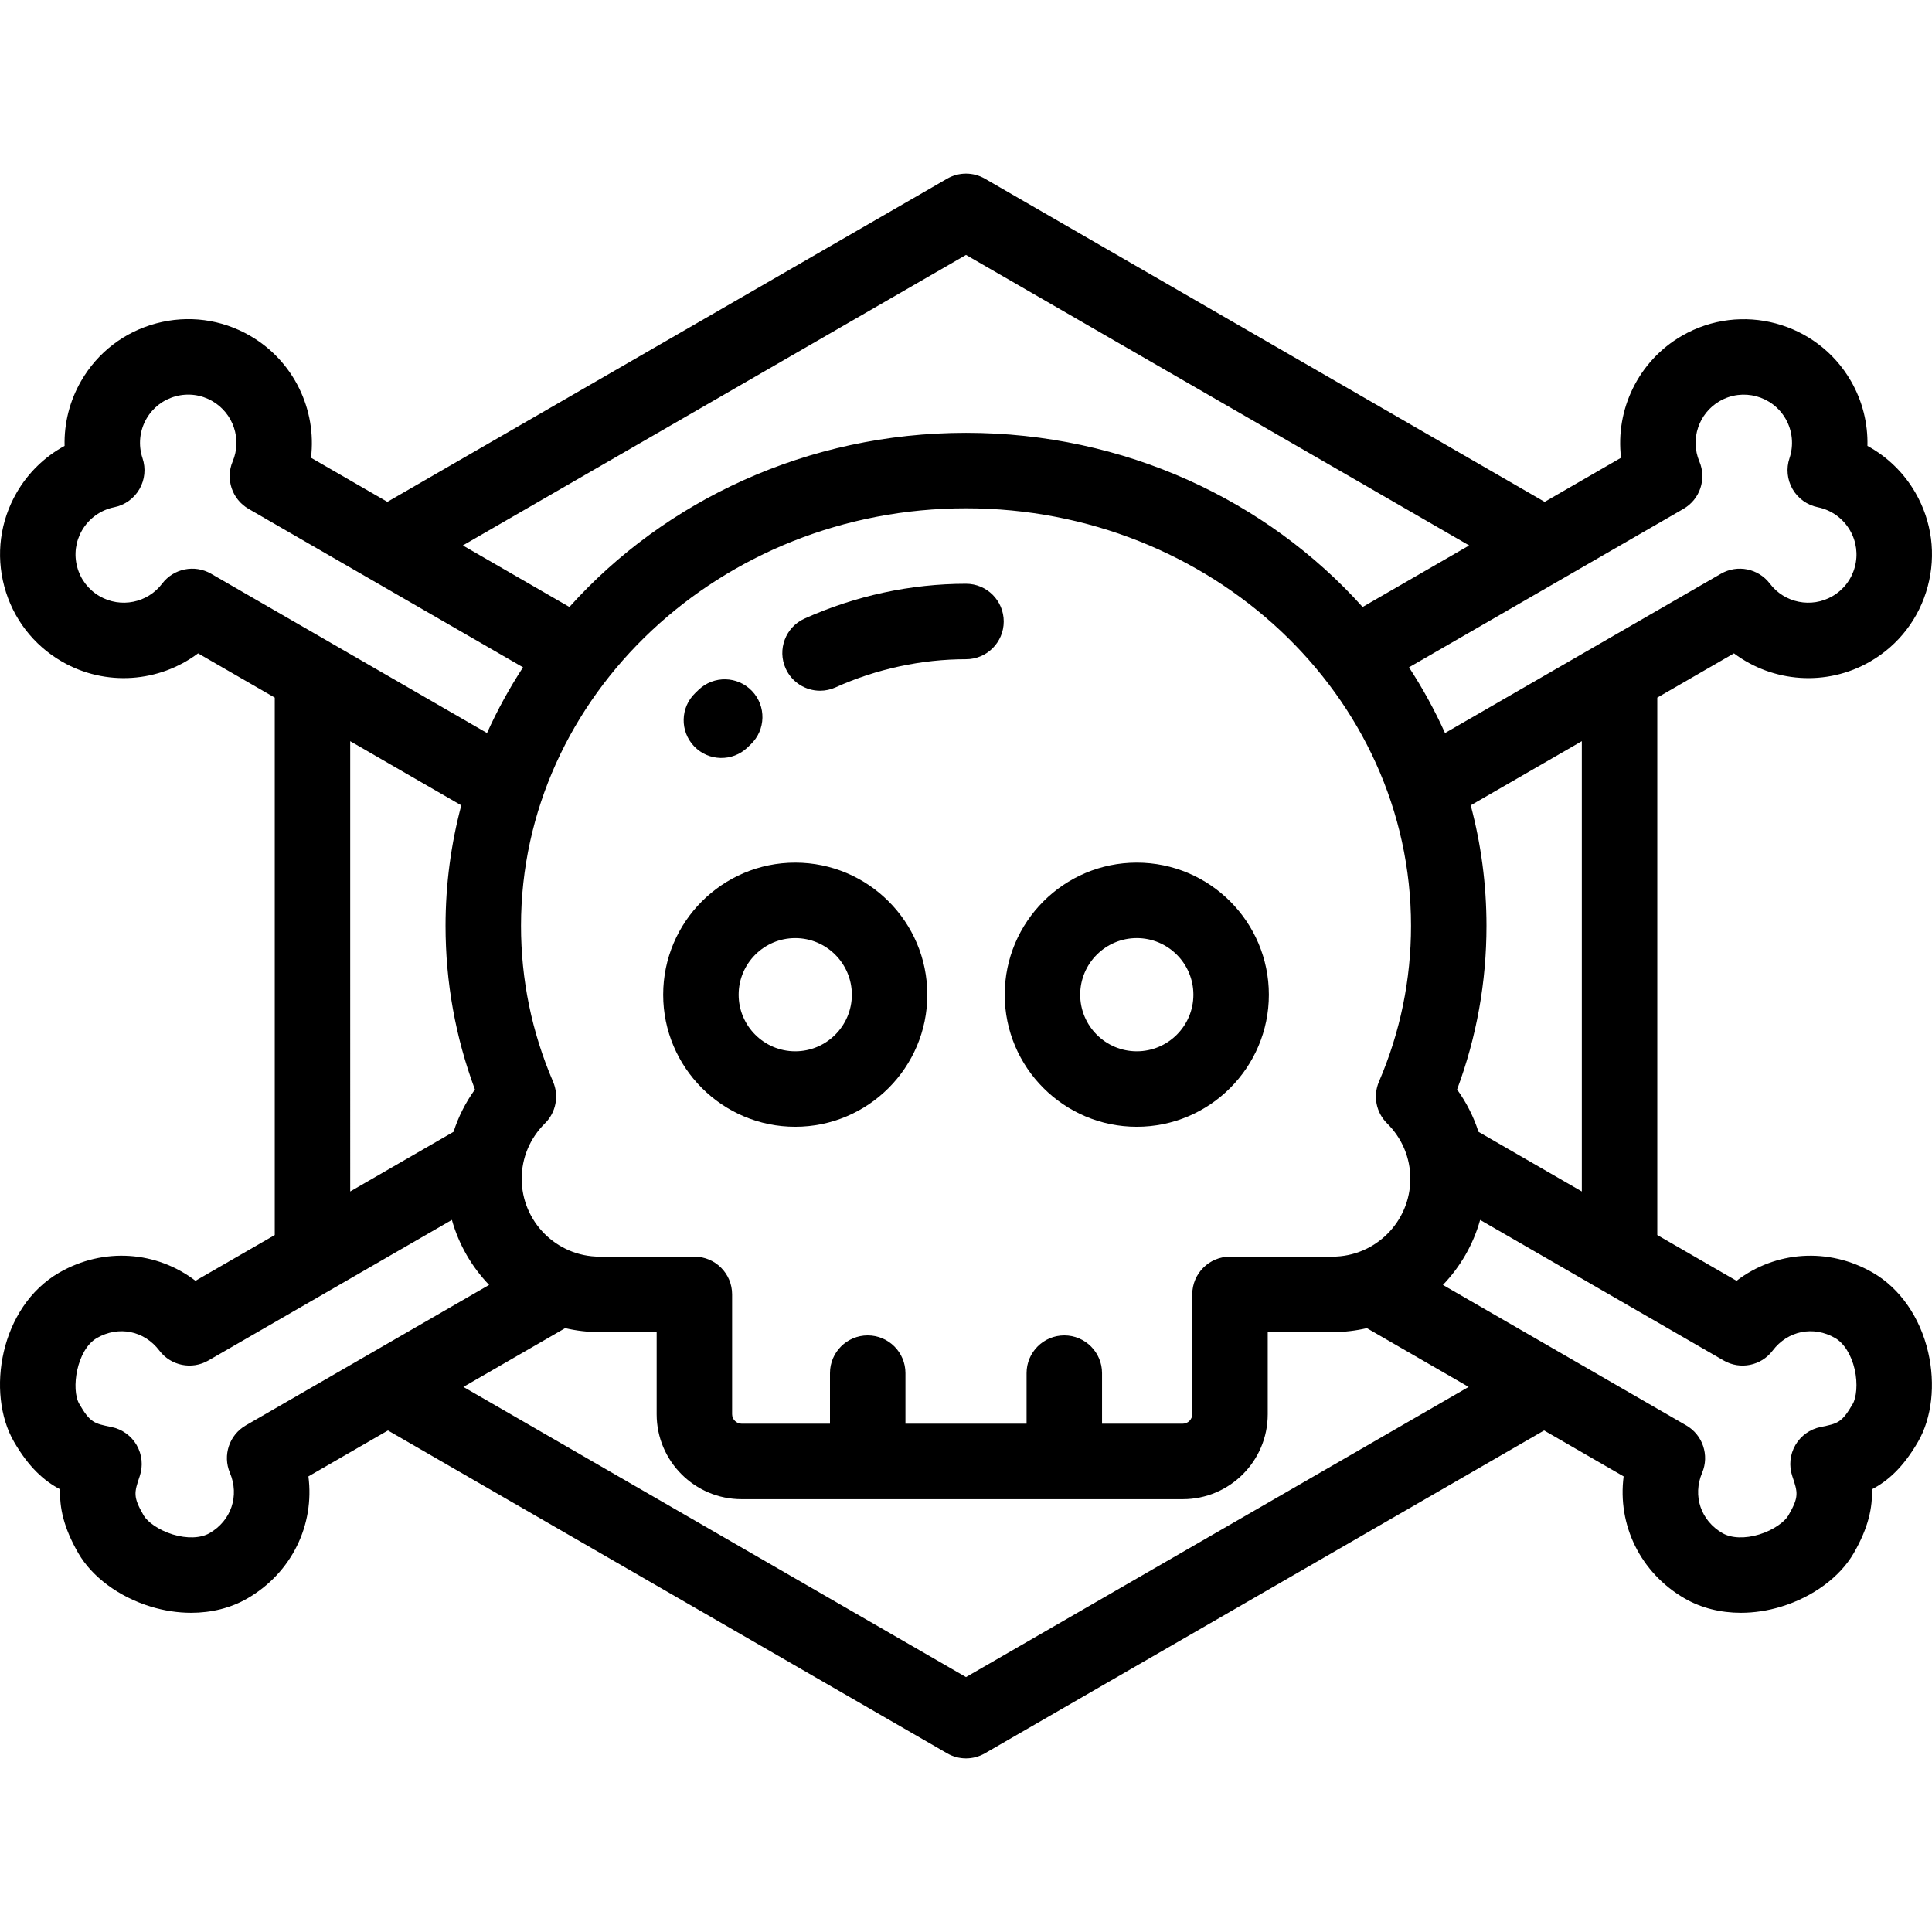
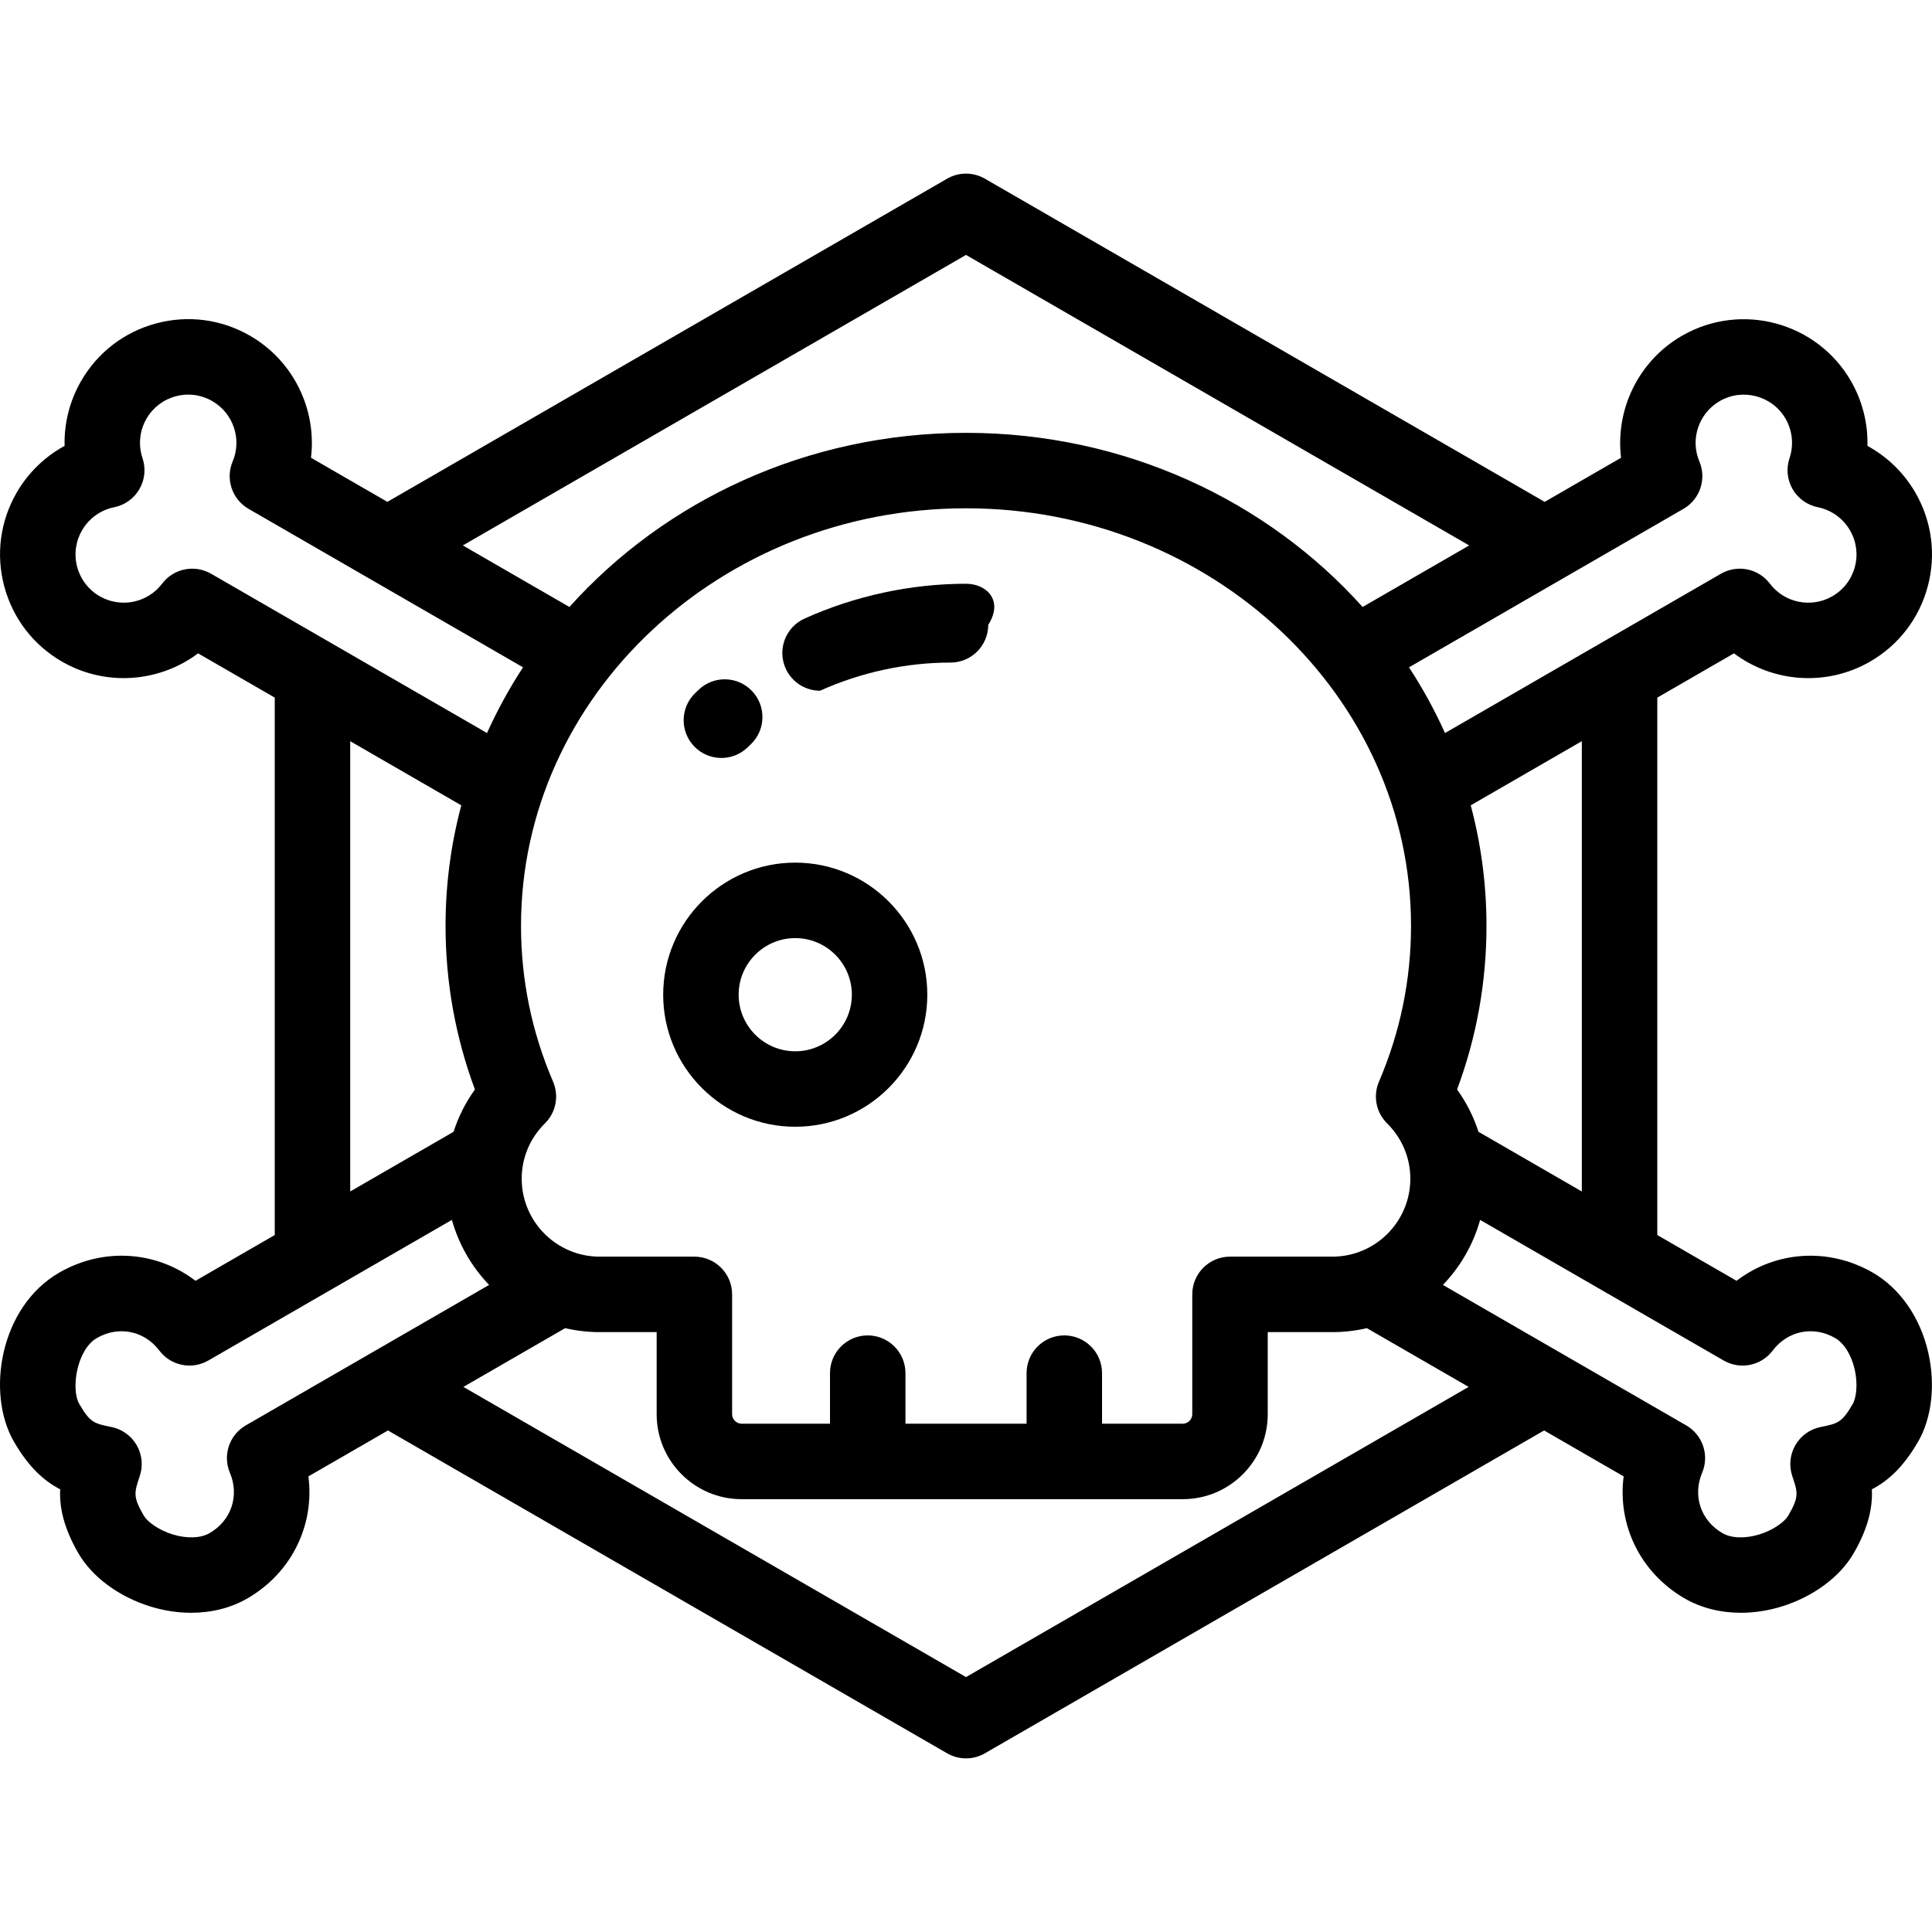
<svg xmlns="http://www.w3.org/2000/svg" id="Capa_1" x="0px" y="0px" viewBox="0 0 511.999 511.999" style="enable-background:new 0 0 511.999 511.999;" xml:space="preserve">
  <g>
    <g>
      <path d="M199.285,183.115c-3.814-3.993-10.144-4.137-14.138-0.322l-0.497,0.48l-0.379,0.367    c-3.994,3.815-4.139,10.144-0.322,14.138c3.814,3.993,10.143,4.137,14.138,0.322l0.497-0.48l0.379-0.367    C202.957,193.438,203.102,187.109,199.285,183.115z" />
    </g>
  </g>
  <g>
    <g>
-       <path d="M256.003,154.701c-14.612,0-29.408,3.192-42.791,9.229c-5.035,2.272-7.273,8.195-5.002,13.228    c1.67,3.699,5.311,5.89,9.12,5.89c1.375,0,2.771-0.285,4.107-0.888c10.815-4.881,22.769-7.461,34.564-7.461    c5.522,0,10-4.477,10-9.999C266.003,159.178,261.524,154.701,256.003,154.701z" />
+       <path d="M256.003,154.701c-14.612,0-29.408,3.192-42.791,9.229c-5.035,2.272-7.273,8.195-5.002,13.228    c1.67,3.699,5.311,5.89,9.12,5.89c10.815-4.881,22.769-7.461,34.564-7.461    c5.522,0,10-4.477,10-9.999C266.003,159.178,261.524,154.701,256.003,154.701z" />
    </g>
  </g>
  <g>
    <g>
      <path d="M210.748,228.607c-19.298,0-34.998,15.699-34.998,34.996c0,19.298,15.7,34.998,34.998,34.998    c19.298,0,34.998-15.7,34.998-34.998C245.746,244.306,230.046,228.607,210.748,228.607z M210.748,278.602    c-8.271,0-14.999-6.728-14.999-14.999c0-8.27,6.729-14.997,14.999-14.997c8.271,0,14.999,6.729,14.999,14.997    C225.747,271.875,219.019,278.602,210.748,278.602z" />
    </g>
  </g>
  <g>
    <g>
-       <path d="M301.261,228.605c-19.298,0-34.998,15.7-34.998,34.998c0,19.298,15.7,34.998,34.998,34.998c19.297,0,35-15.7,35-34.998    C336.261,244.305,320.559,228.605,301.261,228.605z M301.261,278.602c-8.272,0-14.999-6.728-14.999-14.999    c0-8.271,6.729-14.999,14.999-14.999c8.272,0,15.001,6.729,15.001,14.999C316.262,271.875,309.532,278.602,301.261,278.602z" />
-     </g>
+       </g>
  </g>
  <g>
    <g>
      <path d="M496.33,337.273c-11.817-6.824-25.862-5.705-36.127,2.152l-21.005-12.126V184.874l20.319-11.73    c10.265,7.707,24.485,8.878,36.08,2.182c7.584-4.377,13.007-11.444,15.271-19.901c2.266-8.457,1.102-17.288-3.273-24.866    c-3.043-5.271-7.463-9.535-12.702-12.392c0.146-5.966-1.334-11.923-4.379-17.194c-9.035-15.649-29.119-21.028-44.769-11.993    c-11.595,6.695-17.692,19.595-16.151,32.332L409.352,133L261.003,47.351c-3.094-1.785-6.906-1.785-10,0l-148.345,85.647    L82.416,121.31c1.541-12.738-4.559-25.638-16.153-32.332c-7.582-4.379-16.415-5.541-24.87-3.275    c-8.457,2.266-15.523,7.689-19.899,15.27c-3.043,5.27-4.525,11.228-4.377,17.192c-5.24,2.855-9.659,7.119-12.704,12.39    c-4.377,7.581-5.539,16.412-3.273,24.868c2.266,8.457,7.689,15.524,15.269,19.899c11.597,6.697,25.819,5.528,36.082-2.178    l20.321,11.731v142.42l-21.007,12.128c-10.265-7.855-24.306-8.977-36.127-2.154c-15.722,9.078-19.417,31.914-11.995,44.771    c3.918,6.781,8.029,10.452,12.265,12.642c-0.223,4.762,0.9,10.157,4.816,16.938c3.637,6.299,10.806,11.587,19.181,14.145    c3.584,1.096,7.203,1.637,10.714,1.637c5.393,0,10.526-1.277,14.872-3.785c11.819-6.824,17.87-19.544,16.2-32.361l21.079-12.169    l148.195,85.559c1.547,0.895,3.273,1.34,5,1.34c1.727,0,3.453-0.445,5-1.34l148.197-85.559l21.079,12.169    c-1.67,12.819,4.379,25.538,16.198,32.361c4.346,2.508,9.479,3.785,14.872,3.785c3.512,0,7.133-0.541,10.714-1.637    c8.375-2.557,15.546-7.846,19.183-14.145c3.914-6.781,5.037-12.175,4.814-16.938c4.236-2.189,8.35-5.861,12.263-12.642    c3.639-6.301,4.633-15.153,2.662-23.687C508.846,349.098,503.504,341.416,496.33,337.273z M414.264,153.252    c0.008-0.004,0.016-0.008,0.023-0.012l31.853-18.391c4.369-2.523,6.174-7.903,4.211-12.55c-2.494-5.907-0.176-12.787,5.393-16.002    c6.1-3.523,13.929-1.426,17.452,4.674c1.83,3.172,2.209,6.984,1.041,10.458c-0.914,2.72-0.617,5.701,0.816,8.188    c1.436,2.484,3.867,4.234,6.682,4.803c3.596,0.727,6.707,2.963,8.539,6.138c1.707,2.954,2.16,6.397,1.277,9.692    c-0.883,3.297-2.996,6.051-5.953,7.758c-5.566,3.215-12.687,1.783-16.558-3.335c-3.043-4.022-8.604-5.149-12.974-2.627    l-73.123,42.216c-2.727-6.052-5.924-11.867-9.542-17.413L414.264,153.252z M389.757,213.417l29.441-16.999v119.334l-27.385-15.812    c-1.285-3.994-3.191-7.771-5.672-11.213c5.174-13.9,7.791-28.462,7.791-43.376C393.933,234.338,392.48,223.641,389.757,213.417z     M367.593,297.704c3.971,3.93,6.158,9.138,6.158,14.665c0,11.388-9.268,20.655-20.657,20.655H325.96    c-5.523,0-9.999,4.477-9.999,9.999v31.764c0,1.359-1.148,2.506-2.506,2.506h-21.403v-13.399c0-5.521-4.477-9.999-9.999-9.999    c-5.522,0-9.999,4.478-9.999,9.999v13.399h-32.1v-13.399c0-5.522-4.477-9.999-9.999-9.999c-5.521,0-9.999,4.478-9.999,9.999    v13.399h-23.431c-1.357,0-2.506-1.146-2.506-2.506v-31.764c0-5.523-4.477-9.999-9.999-9.999h-25.106    c-11.39,0-20.657-9.267-20.657-20.657c0-5.527,2.188-10.733,6.158-14.663c2.922-2.893,3.775-7.277,2.154-11.054    c-5.637-13.122-8.494-27.019-8.494-41.299c0-61.012,52.901-110.648,117.93-110.648c65.027,0,117.932,49.637,117.932,110.648    c0,14.278-2.859,28.173-8.496,41.299C363.816,290.427,364.671,294.813,367.593,297.704z M256.003,67.558l133.348,76.988    l-28.244,16.307c-25.321-28.212-63.04-46.146-105.103-46.146s-79.783,17.934-105.101,46.146l-28.244-16.307L256.003,67.558z     M55.941,152.045c-4.369-2.52-9.93-1.395-12.975,2.628c-3.867,5.116-10.983,6.55-16.56,3.331c-2.955-1.705-5.068-4.46-5.951-7.756    c-0.883-3.296-0.43-6.738,1.275-9.69c1.834-3.175,4.945-5.411,8.539-6.137c2.814-0.567,5.248-2.316,6.684-4.802    c1.434-2.485,1.732-5.468,0.818-8.188c-1.17-3.478-0.789-7.29,1.041-10.46c1.705-2.956,4.461-5.069,7.756-5.952    c3.295-0.885,6.738-0.43,9.692,1.277c5.572,3.216,7.891,10.095,5.395,16.001c-1.963,4.648-0.156,10.028,4.213,12.551l72.74,41.997    c-3.621,5.547-6.818,11.362-9.544,17.416L55.941,152.045z M125.861,288.73c-2.479,3.441-4.383,7.218-5.668,11.21l-27.385,15.812    V196.424h0.001l29.439,16.997c-2.721,10.224-4.174,20.92-4.174,31.932C118.075,260.269,120.692,274.829,125.861,288.73z     M65.137,377.746c-4.369,2.523-6.176,7.904-4.213,12.55c2.578,6.102,0.359,12.683-5.393,16.003c-2.357,1.361-6,1.488-9.745,0.344    c-3.832-1.17-6.775-3.41-7.705-5.02c-2.881-4.99-2.527-6.039-1.043-10.46c0.914-2.719,0.615-5.701-0.818-8.186    c-1.436-2.484-3.867-4.232-6.68-4.801c-4.57-0.924-5.658-1.145-8.541-6.137c-2.232-3.869-0.701-14.345,4.674-17.448    c5.756-3.32,12.565-1.951,16.56,3.33c3.043,4.025,8.609,5.152,12.975,2.629l64.547-37.268c1.832,6.561,5.269,12.454,9.862,17.233    L65.137,377.746z M256.003,444.443l-133.196-76.9l26.964-15.569c2.941,0.68,5.998,1.051,9.143,1.051h15.106v21.765    c0,12.409,10.095,22.505,22.505,22.505h116.932c12.409,0,22.505-10.095,22.505-22.505v-21.765h17.134    c3.145,0,6.201-0.371,9.143-1.049l26.966,15.567L256.003,444.443z M491.004,372.042c-2.881,4.99-3.967,5.211-8.536,6.135    c-2.813,0.568-5.246,2.316-6.68,4.801c-1.436,2.484-1.732,5.465-0.82,8.184c1.486,4.424,1.838,5.475-1.041,10.464    c-0.93,1.607-3.873,3.848-7.707,5.018c-3.748,1.146-7.391,1.018-9.743-0.344c-5.752-3.32-7.971-9.899-5.393-16.003    c1.961-4.646,0.154-10.026-4.213-12.55l-64.484-37.228c4.594-4.779,8.031-10.671,9.862-17.231l64.547,37.265    c4.369,2.523,9.931,1.397,12.974-2.627c3.996-5.283,10.808-6.656,16.56-3.33c2.355,1.357,4.287,4.449,5.17,8.266    C492.402,366.761,491.933,370.431,491.004,372.042z" />
    </g>
  </g>
  <g />
  <g />
  <g />
  <g />
  <g />
  <g />
  <g />
  <g />
  <g />
  <g />
  <g />
  <g />
  <g />
  <g />
  <g />
</svg>